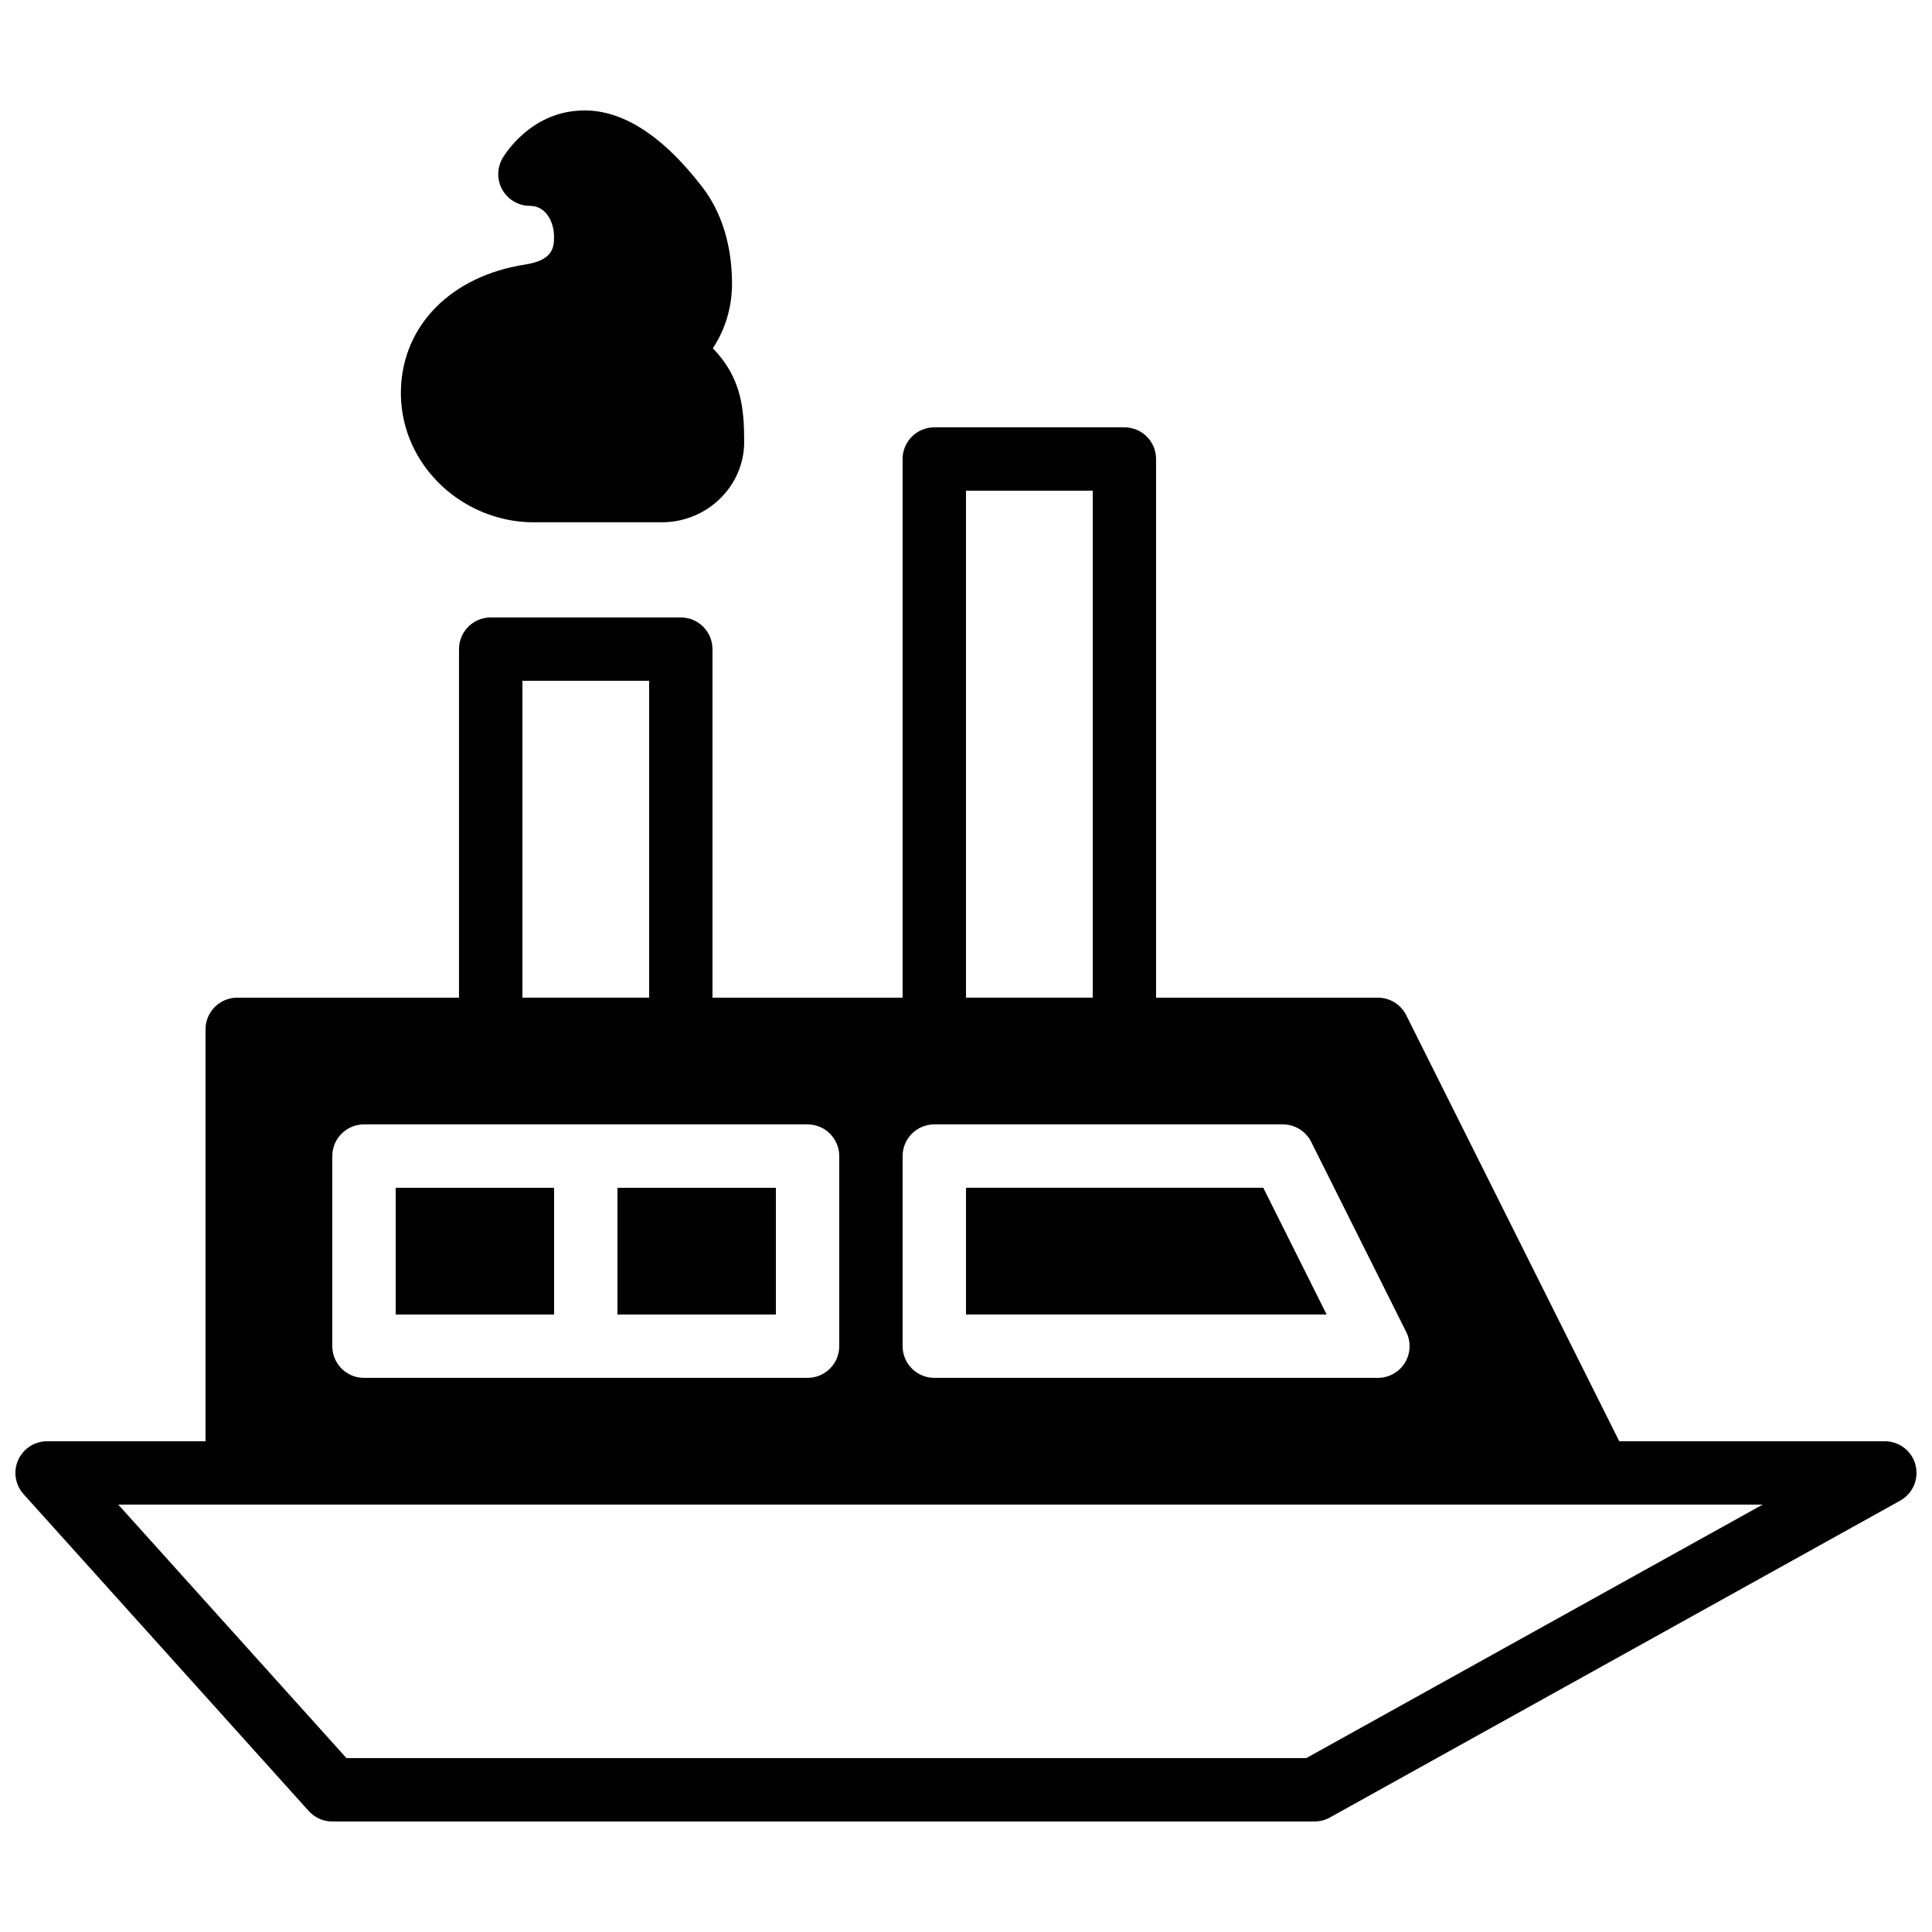
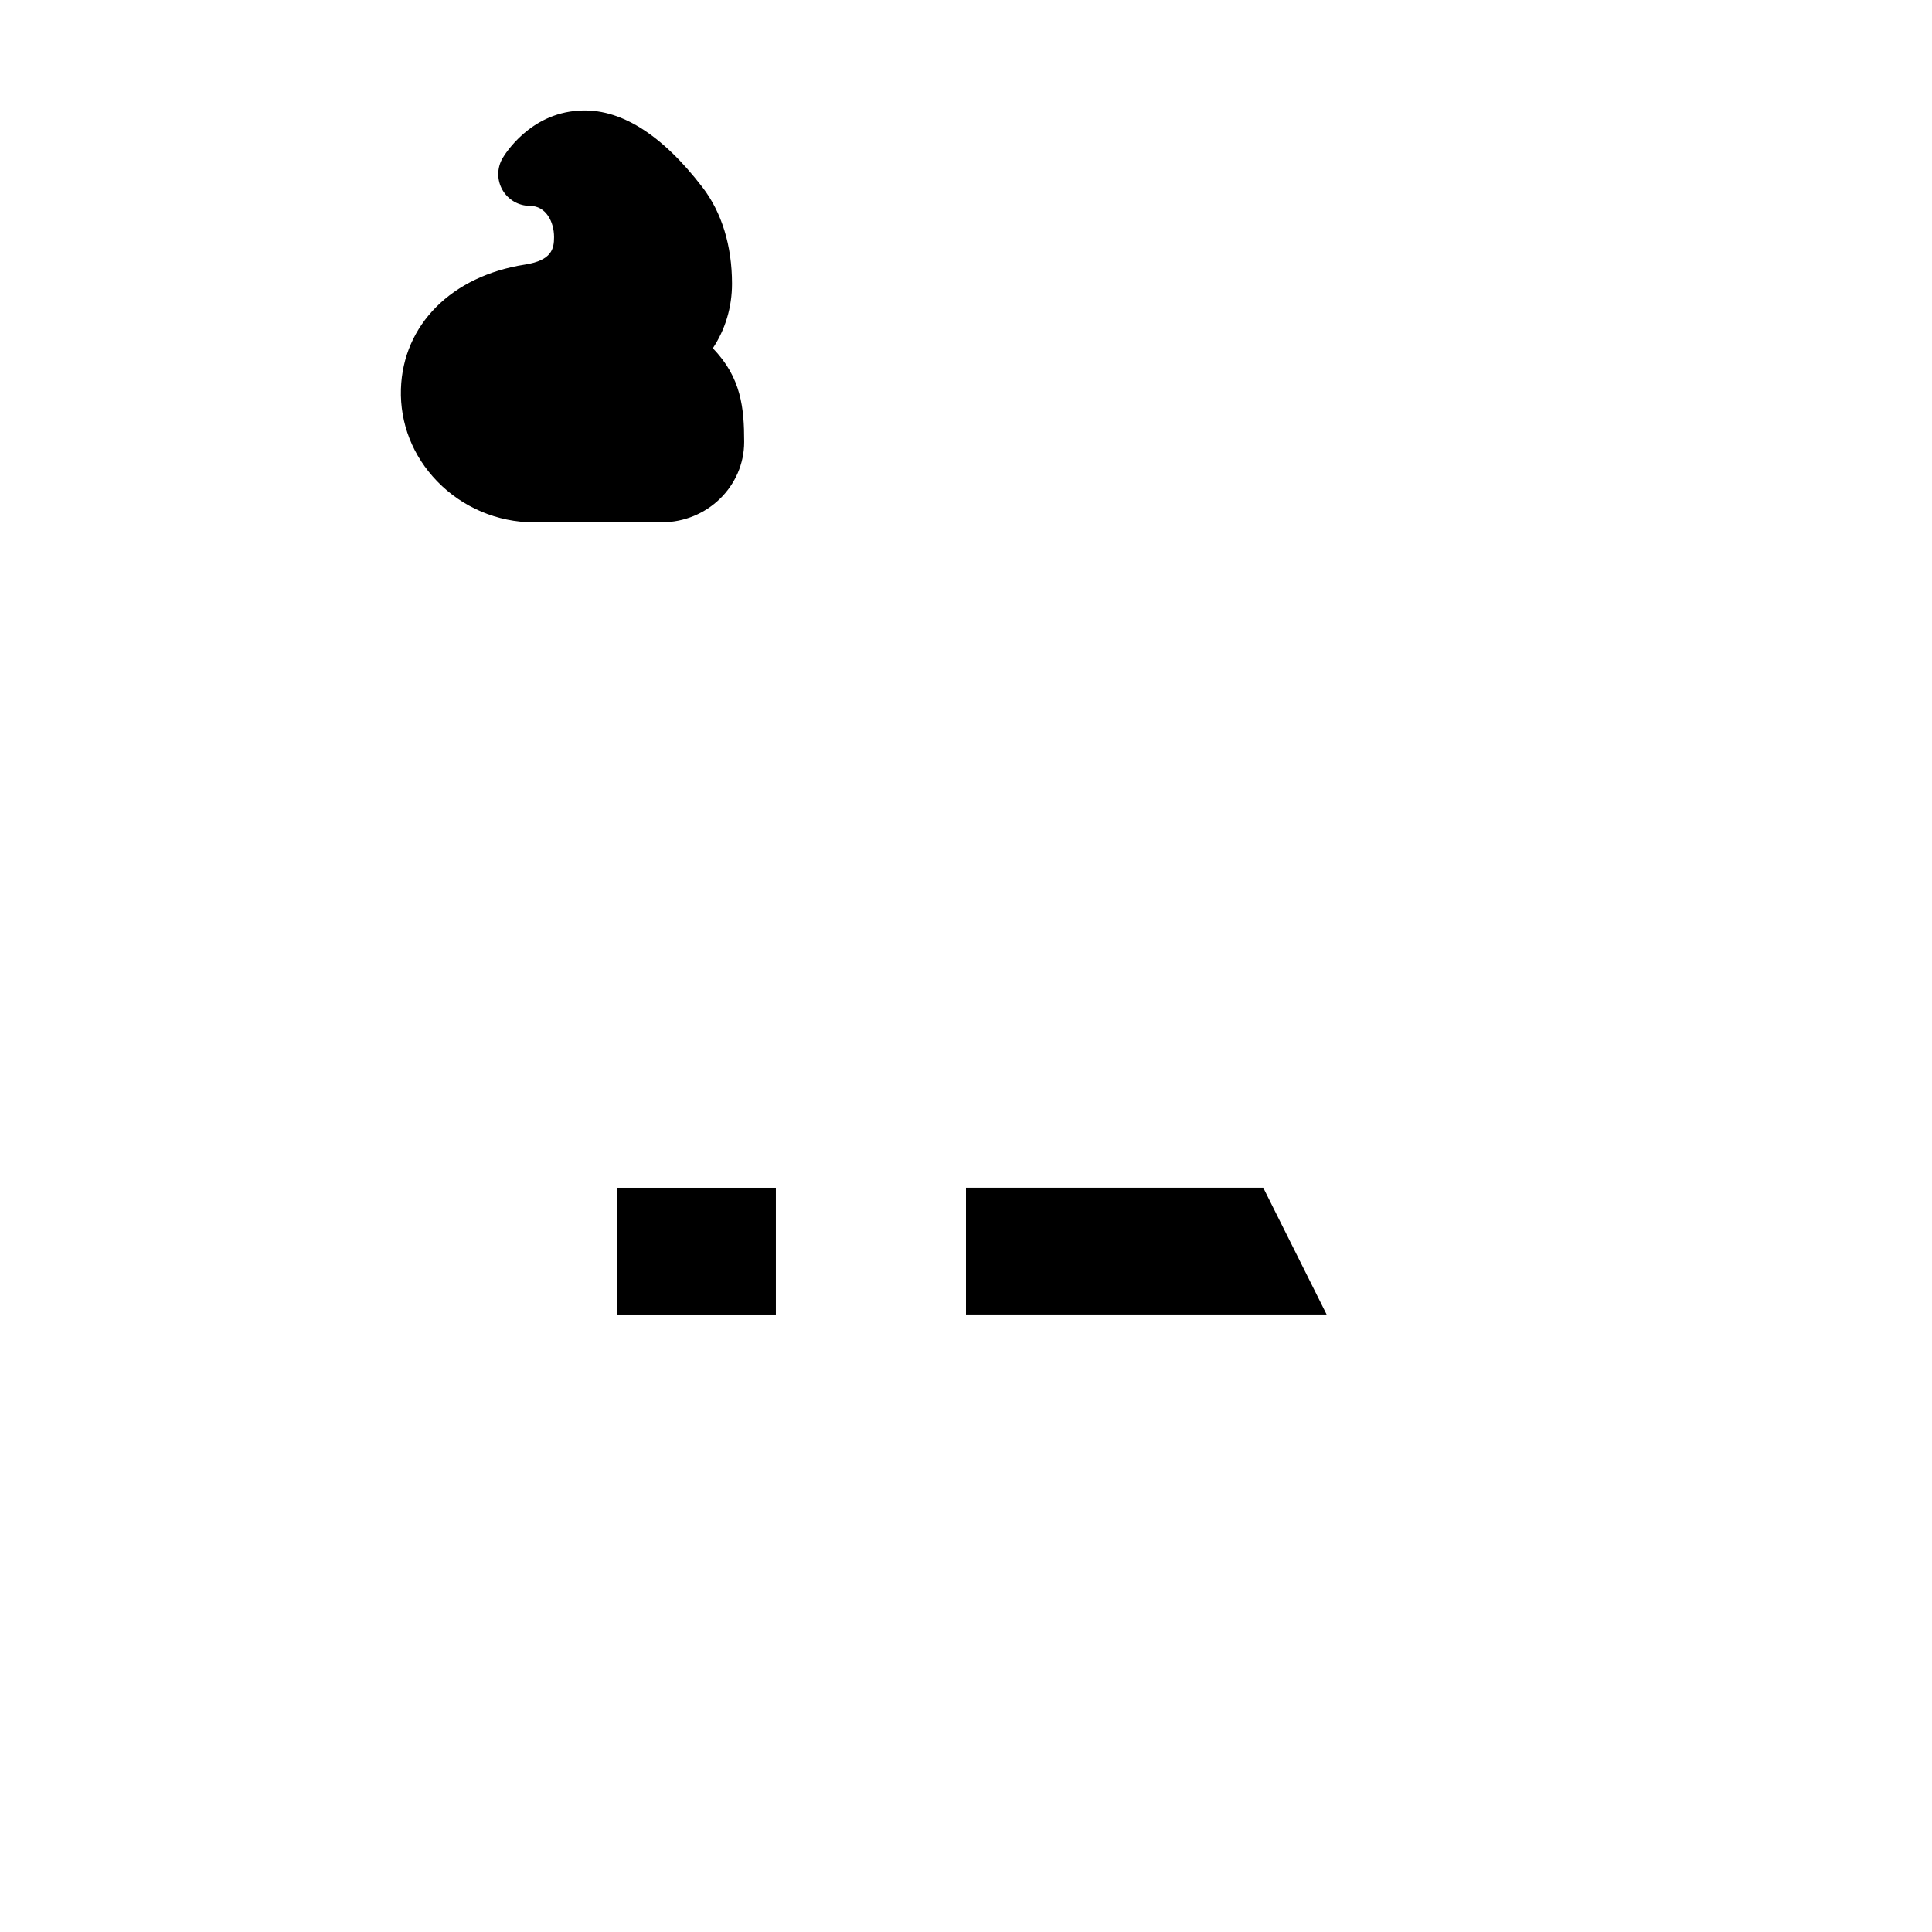
<svg xmlns="http://www.w3.org/2000/svg" width="800px" height="800px" version="1.1" viewBox="144 144 512 512">
  <defs>
    <clipPath id="a">
      <path d="m148.09 257h503.81v370h-503.81z" />
    </clipPath>
  </defs>
  <g clip-path="url(#a)">
-     <path d="m490.19 609.91h-254.38l-60.465-67.172h435.76zm-258.13-159.54c0-4.633 3.762-8.395 8.398-8.395h117.55c4.644 0 8.398 3.762 8.398 8.395v50.383c0 4.633-3.754 8.395-8.398 8.395h-117.55c-4.637 0-8.398-3.762-8.398-8.395zm50.383-41.984h33.586v-83.969h-33.586zm100.76 41.984c0-4.633 3.762-8.395 8.395-8.395h92.367c3.184 0 6.086 1.797 7.516 4.641l25.188 50.383c1.305 2.602 1.16 5.691-0.367 8.168-1.527 2.469-4.231 3.981-7.144 3.981h-117.56c-4.633 0-8.395-3.762-8.395-8.395zm16.793-41.984h33.586v-134.35h-33.586zm251.64 123.85c-0.965-3.703-4.309-6.289-8.137-6.289h-70.383l-56.453-112.91c-1.426-2.848-4.332-4.644-7.512-4.644h-58.781v-142.75c0-4.633-3.75-8.395-8.395-8.395h-50.383c-4.633 0-8.395 3.762-8.395 8.395v142.75h-50.383v-92.363c0-4.637-3.754-8.398-8.395-8.398h-50.383c-4.633 0-8.395 3.762-8.395 8.398v92.363h-58.781c-4.633 0-8.395 3.762-8.395 8.398v109.16h-41.984c-3.316 0-6.324 1.945-7.668 4.977-1.352 3.031-0.789 6.566 1.43 9.035l75.57 83.969c1.598 1.773 3.863 2.781 6.238 2.781h260.3c1.43 0 2.832-0.363 4.082-1.059l151.14-83.969c3.34-1.855 5.012-5.742 4.055-9.445z" fill-rule="evenodd" />
-   </g>
+     </g>
  <path d="m478.78 458.77h-78.781v33.586h95.574z" fill-rule="evenodd" />
-   <path d="m248.86 492.36h41.984v-33.586h-41.984z" fill-rule="evenodd" />
  <path d="m307.63 492.36h41.984v-33.586h-41.984z" fill-rule="evenodd" />
  <path d="m285.39 282.41h33.973c12.051 0 21.852-9.555 21.852-21.301 0-8.887-0.742-17.047-8.312-24.816 3.297-4.953 5.086-10.848 5.086-17.109 0-10.062-2.711-18.902-7.844-25.578-10.855-14.125-21.957-21.059-32.84-20.277-12.797 0.781-19.387 11.352-20.102 12.562-1.527 2.594-1.551 5.809-0.051 8.43 1.488 2.609 4.277 4.231 7.289 4.231 4.199 0 6.391 4.164 6.391 8.289 0 3.062-0.586 6.152-7.676 7.269-19.453 3.008-32.367 15.953-32.906 32.992-0.277 9.086 3.133 17.785 9.625 24.469 6.676 6.887 15.977 10.84 25.516 10.84" fill-rule="evenodd" />
</svg>